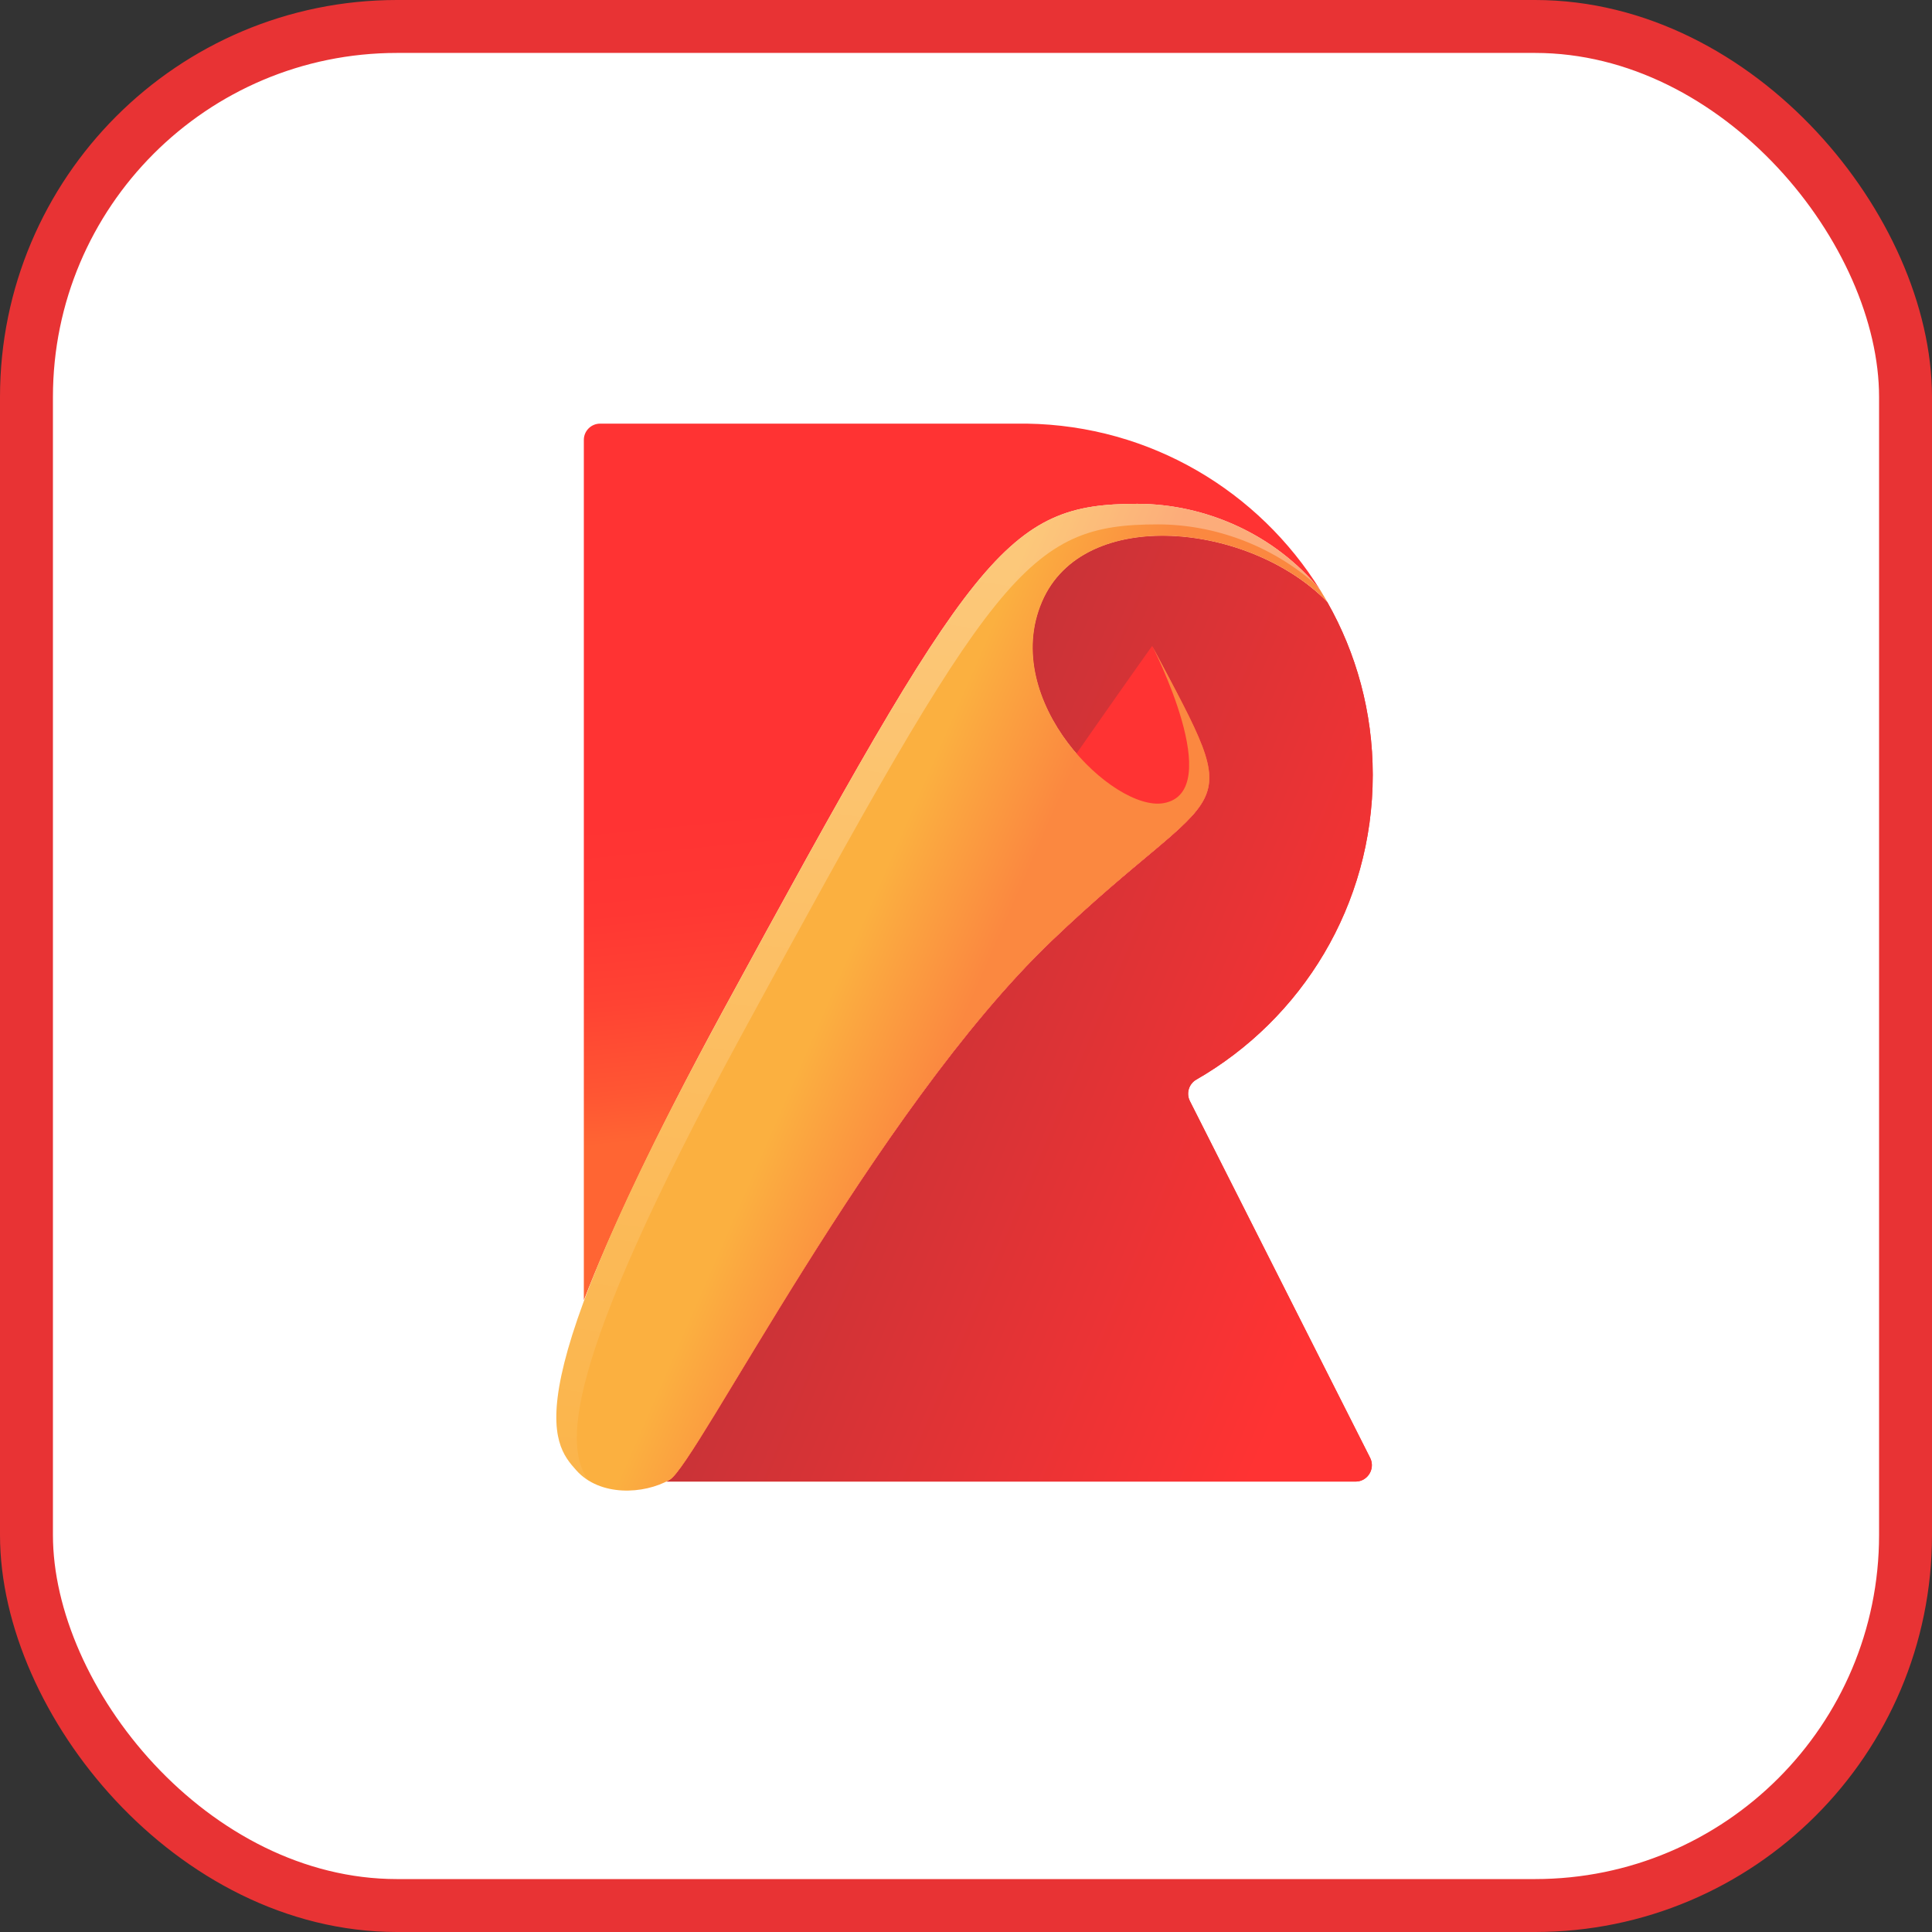
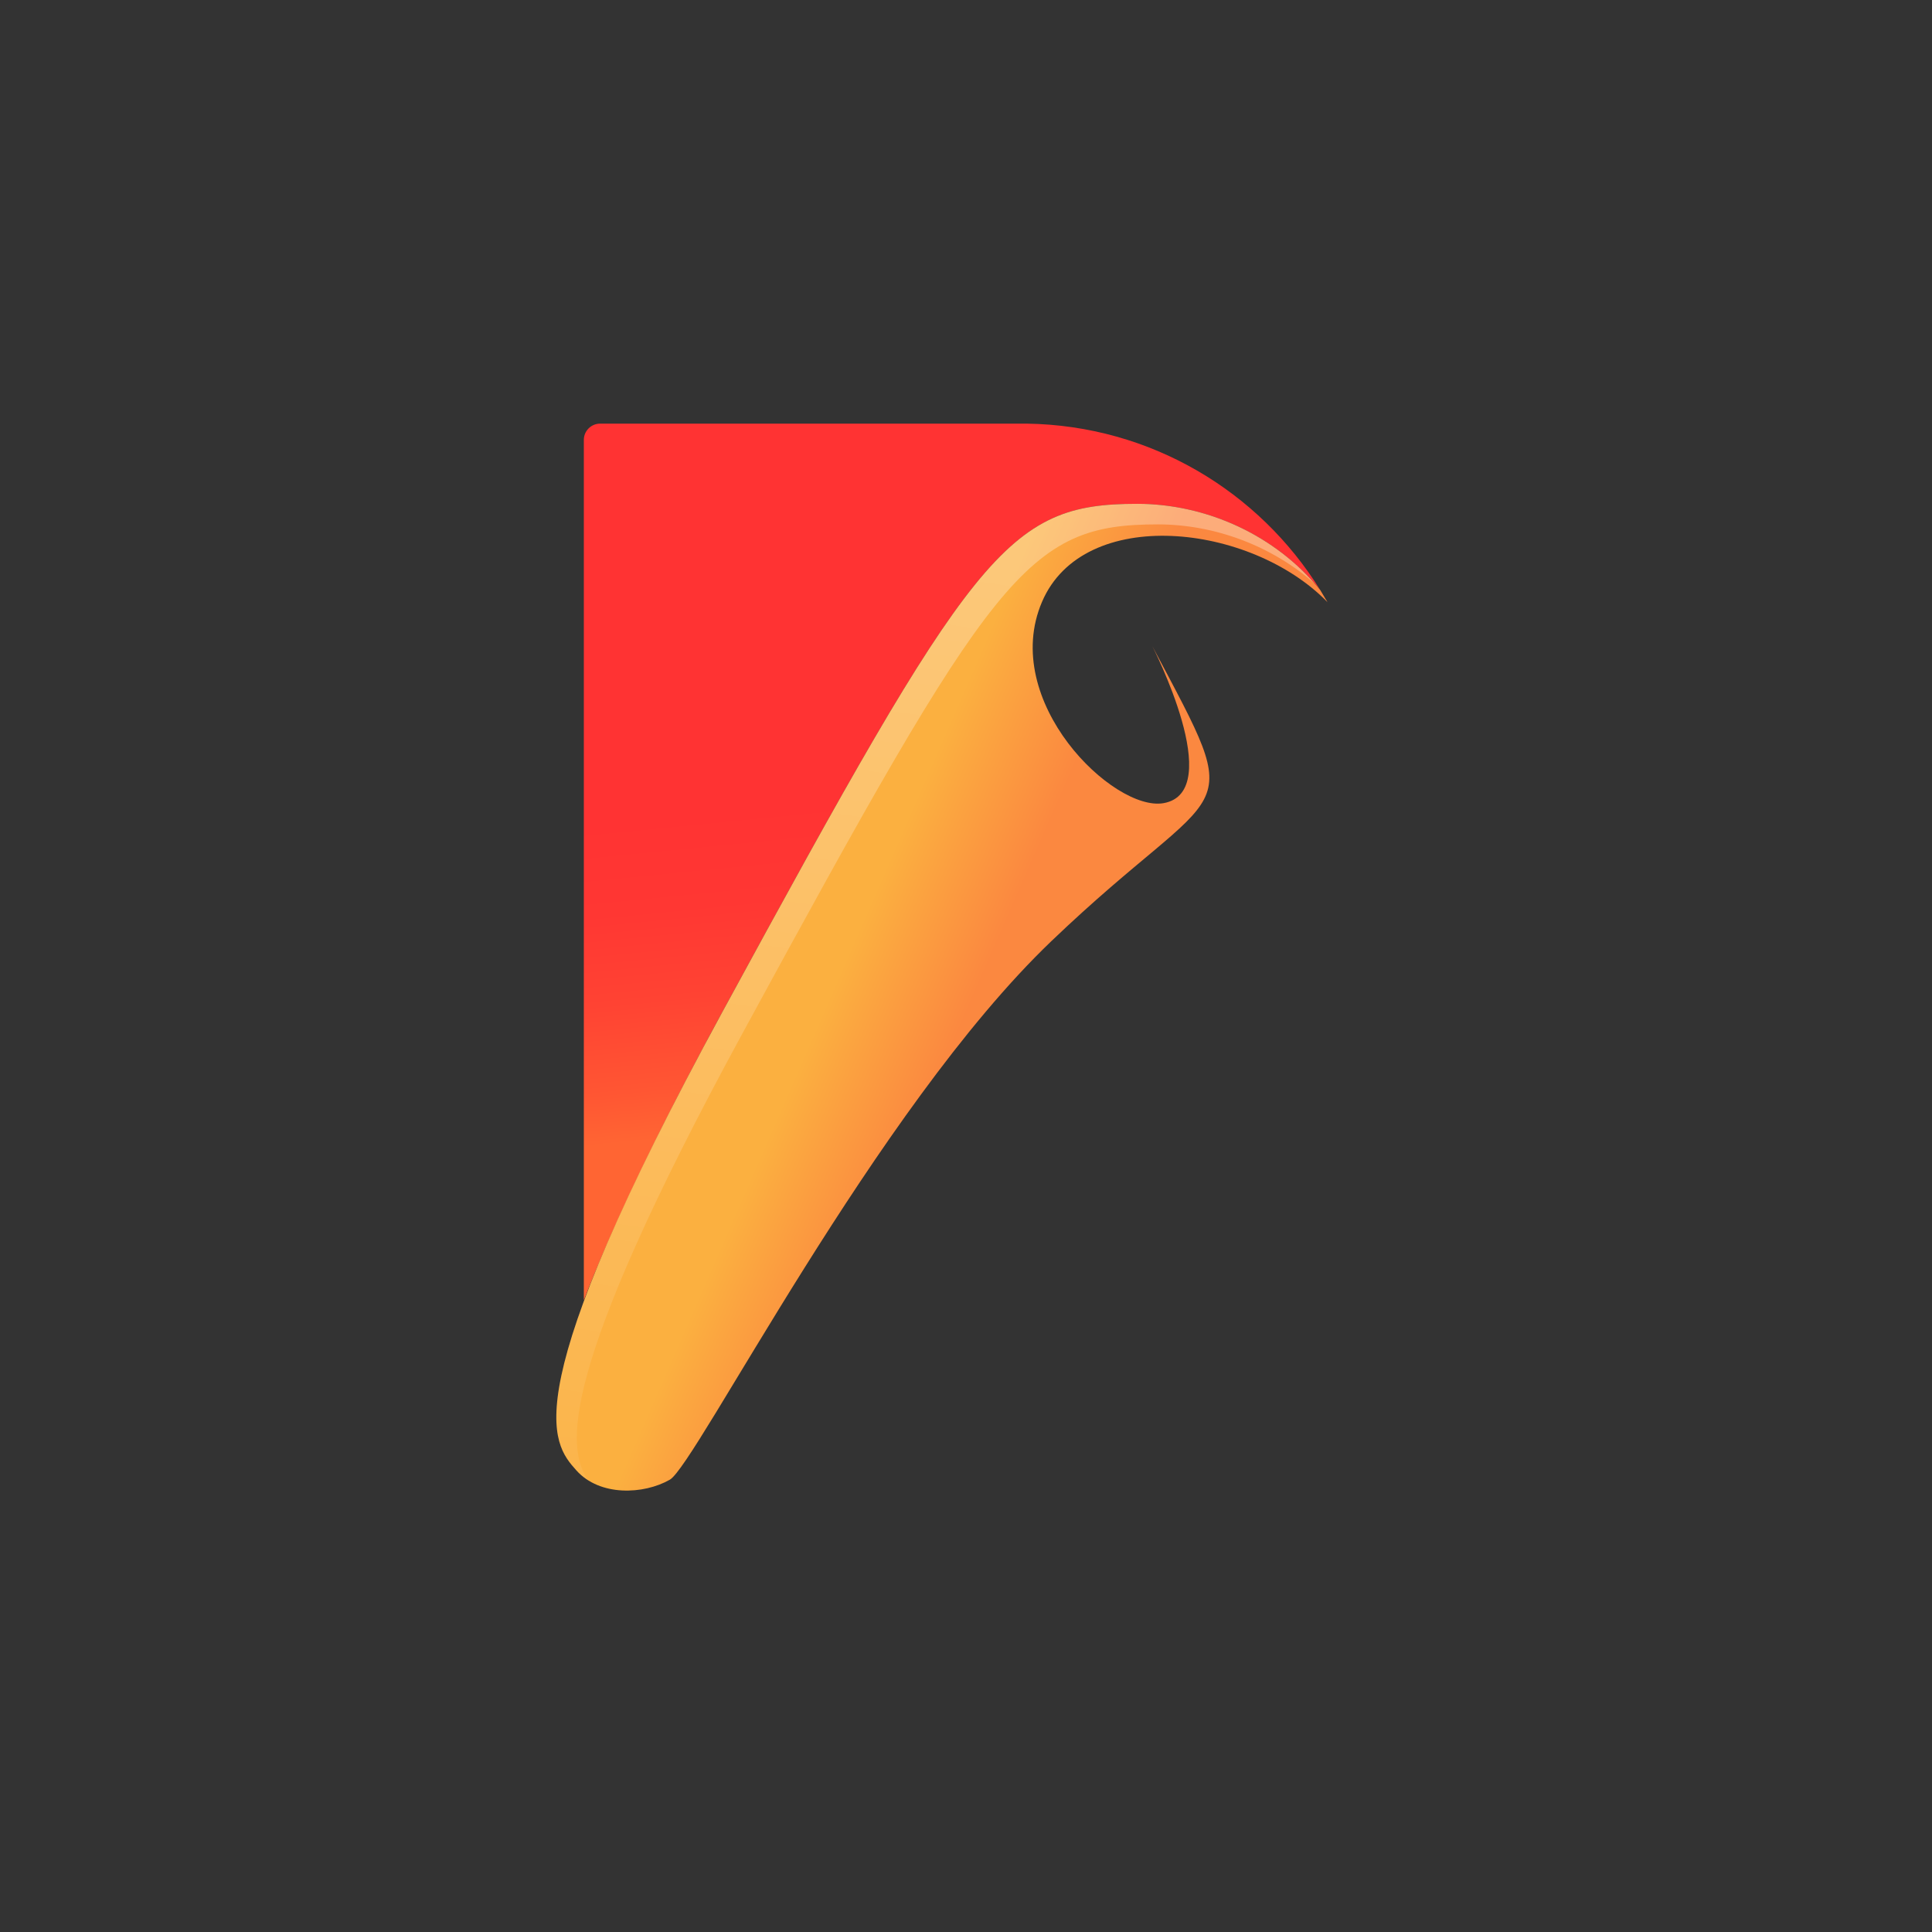
<svg xmlns="http://www.w3.org/2000/svg" width="800px" height="800px" viewBox="0 0 73 73" version="1.1">
  <rect x="0" y="0" width="73" height="73" fill="#333333" stroke="none" />
  <title>build-tools/rollup</title>
  <desc>Created with Sketch.</desc>
  <defs>
    <linearGradient x1="26.824%" y1="48.224%" x2="67.576%" y2="55.339%" id="linearGradient-1">
      <stop stop-color="#FF6533" offset="0%">

</stop>
      <stop stop-color="#FF5633" offset="15.7%">

</stop>
      <stop stop-color="#FF4333" offset="43.4%">

</stop>
      <stop stop-color="#FF3733" offset="71.4%">

</stop>
      <stop stop-color="#FF3333" offset="100%">

</stop>
    </linearGradient>
    <linearGradient x1="20.45%" y1="38.133%" x2="93.486%" y2="80.432%" id="linearGradient-2">
      <stop stop-color="#BF3338" offset="0%">

</stop>
      <stop stop-color="#FF3333" offset="100%">

</stop>
    </linearGradient>
    <linearGradient x1="32.293%" y1="39.497%" x2="45.556%" y2="48.914%" id="linearGradient-3">
      <stop stop-color="#FF6533" offset="0%">

</stop>
      <stop stop-color="#FF5633" offset="15.7%">

</stop>
      <stop stop-color="#FF4333" offset="43.4%">

</stop>
      <stop stop-color="#FF3733" offset="71.4%">

</stop>
      <stop stop-color="#FF3333" offset="100%">

</stop>
    </linearGradient>
    <linearGradient x1="51.564%" y1="78.344%" x2="48.518%" y2="41.663%" id="linearGradient-4">
      <stop stop-color="#FF6533" offset="0%">

</stop>
      <stop stop-color="#FF5633" offset="15.7%">

</stop>
      <stop stop-color="#FF4333" offset="43.4%">

</stop>
      <stop stop-color="#FF3733" offset="71.4%">

</stop>
      <stop stop-color="#FF3333" offset="100%">

</stop>
    </linearGradient>
    <linearGradient x1="40.201%" y1="47.215%" x2="53.975%" y2="54.535%" id="linearGradient-5">
      <stop stop-color="#FBB040" offset="0%">

</stop>
      <stop stop-color="#FB8840" offset="100%">

</stop>
    </linearGradient>
    <linearGradient x1="55.222%" y1="5.888%" x2="40.926%" y2="128.016%" id="linearGradient-6">
      <stop stop-color="#FFFFFF" offset="0%">

</stop>
      <stop stop-color="#FFFFFF" stop-opacity="0" offset="100%">

</stop>
    </linearGradient>
  </defs>
  <g id="build-tools/rollup" stroke="none" stroke-width="1" fill="none" fill-rule="evenodd">
    <g id="container" transform="translate(2, 2)" fill="#FFFFFF" fill-rule="nonzero" stroke="#E83334" stroke-width="2">
-       <rect id="mask" x="-1" y="-1" width="71" height="71" rx="14">
- 
- </rect>
-     </g>
+       </g>
    <g id="download" transform="translate(21, 16)" fill-rule="nonzero">
      <g id="XMLID_14_" transform="translate(4.168, 4.238)" fill="url(#linearGradient-1)">
-         <path d="M26.701,9.042 C26.701,6.668 26.079,4.443 24.985,2.515 C22.081,-0.473 15.766,-1.166 14.198,2.501 C12.588,6.258 16.904,10.44 18.79,10.108 C21.191,9.684 18.366,4.175 18.366,4.175 C22.039,11.097 21.191,8.978 14.551,15.335 C7.911,21.693 1.13,35.107 0.141,35.672 C0.099,35.7 0.057,35.721 0.007,35.743 L26.051,35.743 C26.51,35.743 26.807,35.255 26.602,34.846 L19.793,21.368 C19.644,21.078 19.75,20.718 20.033,20.556 C24.017,18.267 26.701,13.972 26.701,9.042 Z" id="XMLID_15_">
- 
- </path>
-       </g>
+         </g>
      <g id="XMLID_2_" transform="translate(4.168, 4.238)" fill="url(#linearGradient-2)">
-         <path d="M26.701,9.042 C26.701,6.668 26.079,4.443 24.985,2.515 C22.081,-0.473 15.766,-1.166 14.198,2.501 C12.588,6.258 16.904,10.44 18.79,10.108 C21.191,9.684 18.366,4.175 18.366,4.175 C22.039,11.097 21.191,8.978 14.551,15.335 C7.911,21.693 1.13,35.107 0.141,35.672 C0.099,35.7 0.057,35.721 0.007,35.743 L26.051,35.743 C26.51,35.743 26.807,35.255 26.602,34.846 L19.793,21.368 C19.644,21.078 19.75,20.718 20.033,20.556 C24.017,18.267 26.701,13.972 26.701,9.042 Z" id="XMLID_10_">
- 
- </path>
-       </g>
-       <path d="M4.309,39.91 C5.298,39.345 12.079,25.924 18.719,19.567 C25.359,13.209 26.207,15.328 22.533,8.406 C22.533,8.406 8.477,28.114 3.391,37.862" id="XMLID_3_" fill="url(#linearGradient-3)">
- 
- </path>
+         </g>
      <g id="XMLID_7_" transform="translate(1.06, 0)" fill="url(#linearGradient-4)">
        <path d="M5.227,22.251 C14.721,4.796 15.964,3.037 20.909,3.037 C23.508,3.037 26.129,4.21 27.824,6.294 C25.514,2.571 21.424,0.078 16.741,0.007 L0.615,0.007 C0.275,0.007 0,0.283 0,0.622 L0,33.129 C0.961,30.65 2.592,27.104 5.227,22.251 Z" id="XMLID_12_">

</path>
      </g>
      <path d="M18.719,19.567 C12.079,25.924 5.298,39.345 4.309,39.91 C3.32,40.475 1.66,40.546 0.777,39.557 C-0.162,38.505 -1.625,36.802 6.287,22.251 C15.78,4.796 17.024,3.037 21.968,3.037 C24.568,3.037 27.188,4.21 28.884,6.294 C28.976,6.442 29.067,6.598 29.159,6.753 C26.256,3.765 19.941,3.073 18.373,6.739 C16.762,10.497 21.078,14.679 22.964,14.347 C25.366,13.923 22.54,8.413 22.54,8.413 C26.207,15.328 25.359,13.209 18.719,19.567 Z" id="XMLID_6_" fill="url(#linearGradient-5)">

</path>
      <path d="M7.064,23.028 C16.557,5.573 17.801,3.814 22.745,3.814 C24.886,3.814 27.04,4.613 28.679,6.054 C26.984,4.118 24.469,3.037 21.968,3.037 C17.024,3.037 15.78,4.796 6.287,22.251 C-1.625,36.802 -0.162,38.505 0.777,39.557 C0.911,39.705 1.067,39.833 1.229,39.939 C0.403,38.738 0.035,35.947 7.064,23.028 Z" id="XMLID_13_" fill="url(#linearGradient-6)" opacity="0.3">

</path>
    </g>
  </g>
</svg>